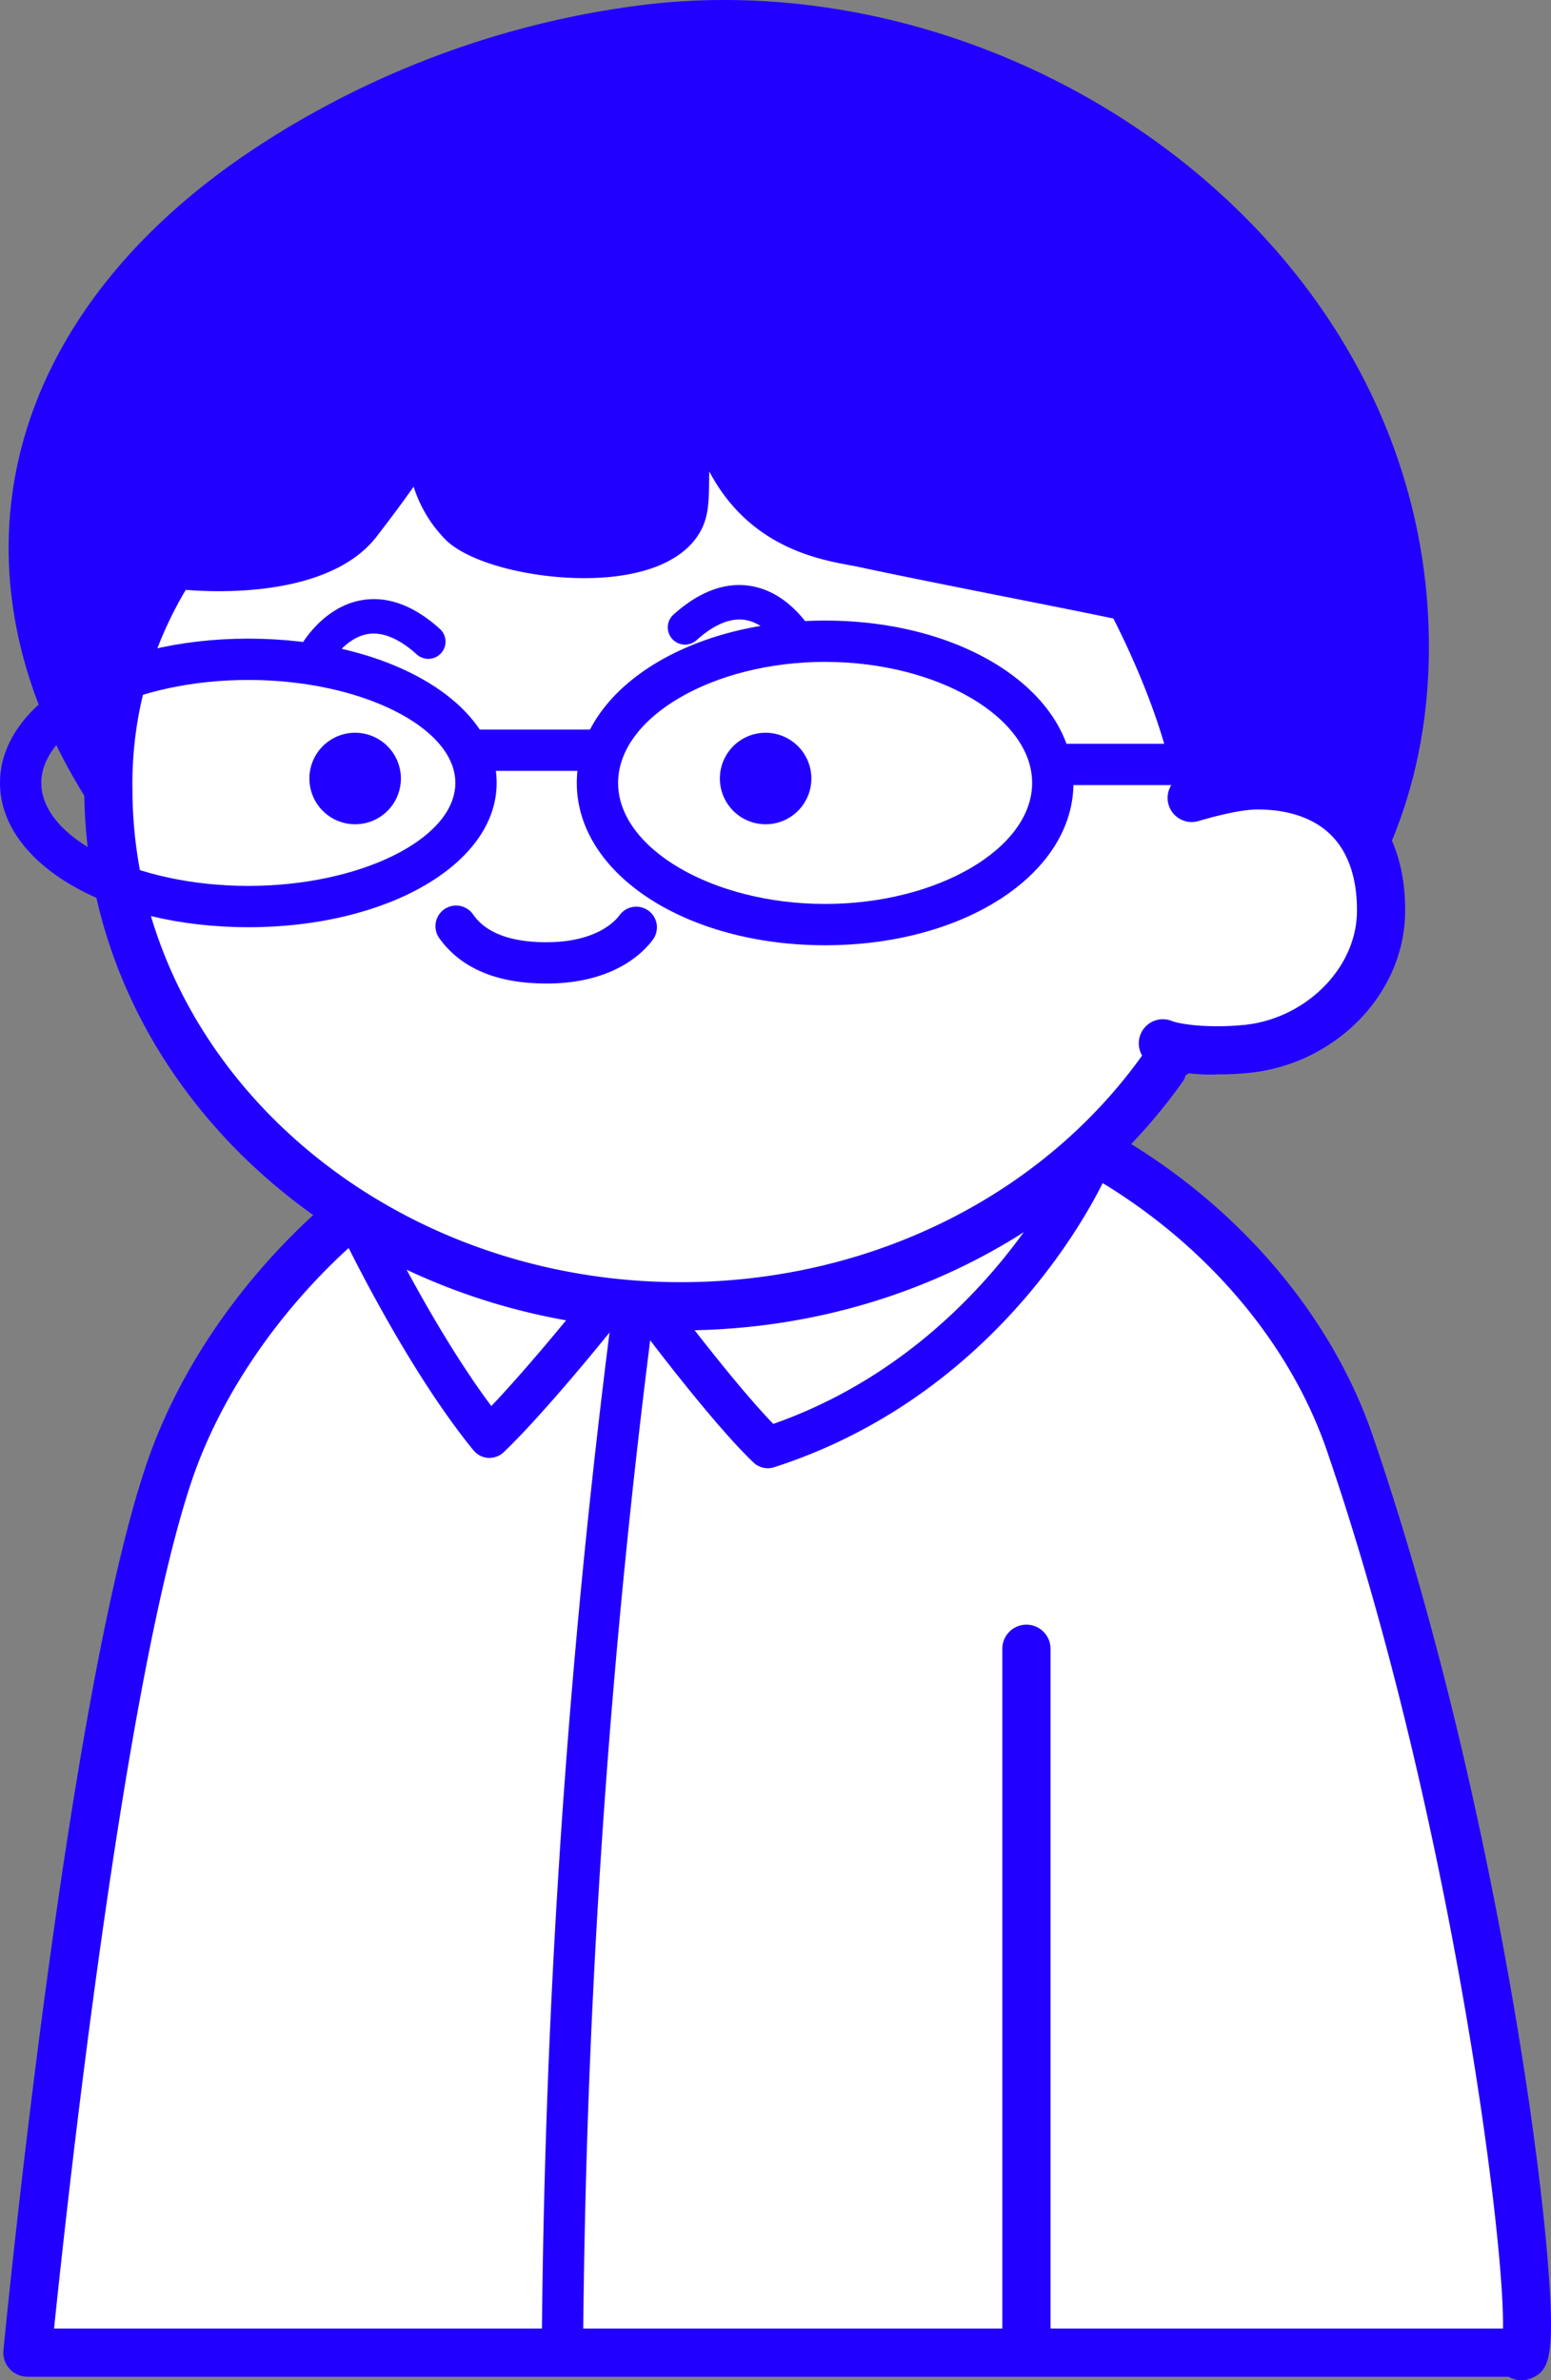
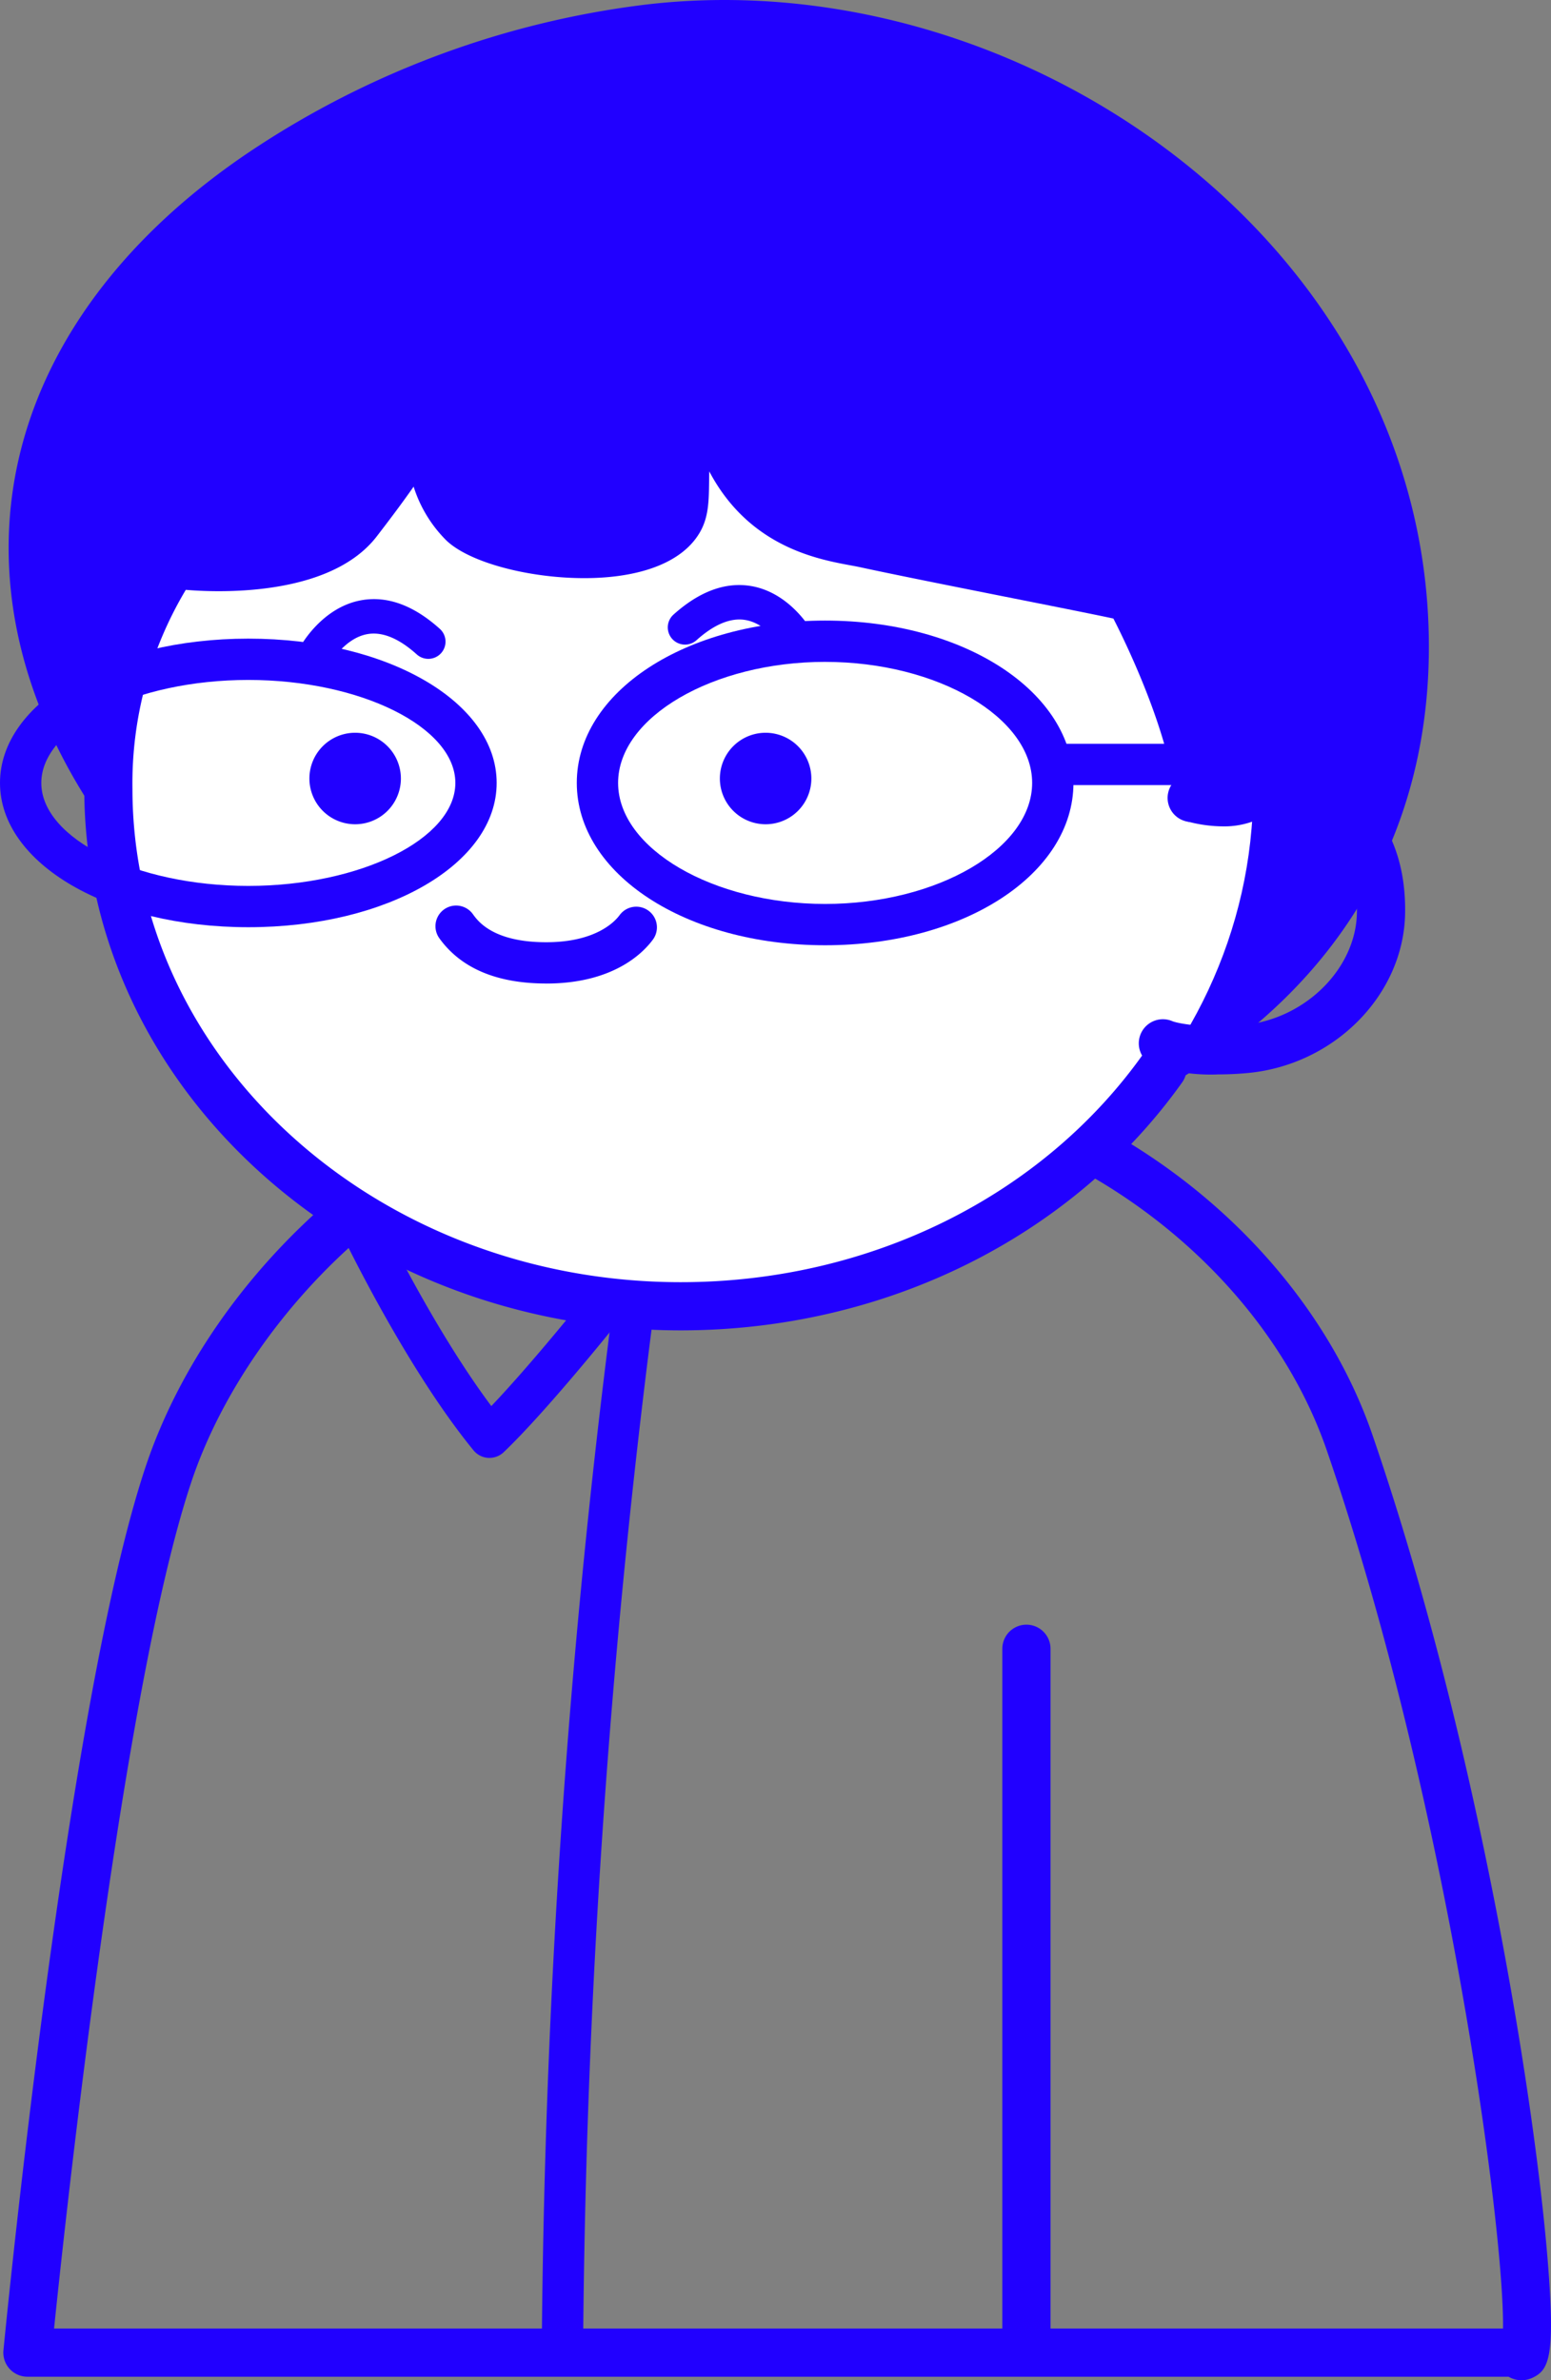
<svg xmlns="http://www.w3.org/2000/svg" width="225.299" height="345.732" viewBox="0 0 225.299 345.732">
  <rect x="0" y="0" width="225.299" height="345.732" fill="#808080" stroke="none" />
  <defs>
    <clipPath id="a">
      <rect width="225.299" height="345.732" fill="none" />
    </clipPath>
  </defs>
  <g clip-path="url(#a)">
    <path d="M178.6,29.358C156.324,8.352,124.228-3.061,93.4.716a132.364,132.364,0,0,0-55.561,20.29C14.246,36.289,1.255,57.091,1.255,79.579c0,49.347,61.925,91.628,112.62,91.628,25.69,0,49.111-7.19,65.949-20.247,18.146-14.071,27.737-33.784,27.737-57.009,0-25.645-11.446-48.082-28.958-64.593" fill="#2100ff" />
-     <path d="M24.493,214.083c9.117-27.2,39.42-58.612,83.383-58.612.783,0,1.558.023,2.336.037.778-.014,1.553-.037,2.336-.037,43.963,0,74.192,26.975,83.509,54.107,21.4,62.319,29.1,139.657,24.4,132.145H3.98s9.063-93.477,20.513-127.64" fill="#fff" />
    <path d="M15.742,114.572c0,41.513,37.228,75.168,83.152,75.168s83.151-33.655,83.151-75.168S144.817,49.637,98.894,49.637,15.742,73.06,15.742,114.572" fill="#fff" />
    <path d="M166.557,39.928c-26.889-23.56-45.086-25.26-71.861-25.26a1.945,1.945,0,0,0-.5.065c-2.081.551-4.5,1.107-7.07,1.693-13.065,2.992-32.809,7.513-51.963,21.742C22.806,47.35,15.345,53.974,15.942,68.493c.636,15.486,9.61,17.02,10.051,17.086.853.1,21.025,2.4,28.76-7.7l.315-.41c1.162-1.516,3.032-3.956,5.016-6.783a19.167,19.167,0,0,0,4.7,7.762c4.058,3.964,16.007,6.447,25.068,5.207,5.783-.789,9.868-2.979,11.812-6.331,1.277-2.2,1.306-4.574,1.339-7.32.006-.5.012-1,.026-1.53,6.4,12.1,17.847,13.033,21.923,13.918,9.161,1.99,31.628,6.327,36.779,7.454,1.753,3.42,8.571,17.318,9.166,27.665a1.948,1.948,0,0,0,1.435,1.768,20.188,20.188,0,0,0,5.238.752,12.193,12.193,0,0,0,7.617-2.446c5.888-4.511,6.346-13.655,6.346-16.351,0-5.618-7.2-45.722-24.977-61.3" fill="#2100ff" />
    <path d="M51.588,106.435a6.645,6.645,0,1,0,6.646,6.645,6.653,6.653,0,0,0-6.646-6.645" fill="#2100ff" />
    <path d="M111.214,106.435a6.645,6.645,0,1,0,6.645,6.645,6.653,6.653,0,0,0-6.645-6.645" fill="#2100ff" />
-     <path d="M168.886,151.53c1.413.61,5.913,1.408,12.008.845,11.152-1.031,19.521-10.043,19.709-19.709.23-11.878-6.748-18.589-17.947-18.589a38.513,38.513,0,0,0-9.594,1.836" fill="#fff" />
    <path d="M221.015,345.732a3.739,3.739,0,0,1-1.881-.509H3.981A3.5,3.5,0,0,1,.5,341.385c.372-3.833,9.233-94.266,20.678-128.415,4.785-14.276,14.388-28.089,27.039-38.891a3.5,3.5,0,1,1,4.545,5.324c-11.53,9.845-20.623,22.891-24.947,35.792C17.927,244.688,9.7,320.315,7.853,338.223H218.327c.231-14.038-7.967-76.215-25.581-127.509-5.552-16.171-18.278-30.839-34.913-40.242a3.5,3.5,0,0,1,3.446-6.094c18.1,10.234,31.987,26.294,38.089,44.063,11.768,34.274,18.48,70.1,21.433,88.409,1.938,12,3.379,23.371,4.061,32.007,1.064,13.479.137,15.382-2.232,16.51a3.76,3.76,0,0,1-1.615.365" fill="#2100ff" />
    <path d="M149.1,343.524a3.5,3.5,0,0,1-3.5-3.5V239.487a3.5,3.5,0,0,1,7,0V340.024a3.5,3.5,0,0,1-3.5,3.5" fill="#2100ff" />
    <path d="M98.894,193.239c-47.779,0-86.651-35.289-86.651-78.666a61.726,61.726,0,0,1,8.7-32.426,3.5,3.5,0,0,1,5.99,3.621,54.831,54.831,0,0,0-7.694,28.805c0,39.517,35.731,71.666,79.651,71.666,27.313,0,52.419-12.382,67.158-33.122a3.5,3.5,0,0,1,5.705,4.055c-16.049,22.584-43.287,36.067-72.863,36.067" fill="#2100ff" />
    <path d="M45.774,97.678a2.5,2.5,0,0,1-2.195-3.685c.128-.237,3.213-5.821,8.963-6.817,3.727-.644,7.535.746,11.315,4.138a2.5,2.5,0,1,1-3.34,3.72c-2.573-2.307-4.968-3.293-7.1-2.936-3.352.564-5.43,4.25-5.451,4.287a2.512,2.512,0,0,1-2.2,1.293" fill="#2100ff" />
    <path d="M115.919,95.64a2.5,2.5,0,0,1-2.2-1.31c-.015-.026-2.093-3.711-5.446-4.276-2.129-.36-4.523.627-7.1,2.937a2.5,2.5,0,0,1-3.34-3.721c3.78-3.393,7.589-4.783,11.315-4.138,5.75,1,8.835,6.58,8.963,6.818a2.5,2.5,0,0,1-2.2,3.69" fill="#2100ff" />
    <path d="M81.7,343.98h-.011a3,3,0,0,1-2.989-3.011,1249.147,1249.147,0,0,1,10.15-149.84,3,3,0,0,1,5.942.838A1242.345,1242.345,0,0,0,84.7,340.991a3,3,0,0,1-3,2.989" fill="#2100ff" />
    <path d="M71.1,211.765c-.061,0-.123,0-.184-.006a3,3,0,0,1-2.137-1.1c-10.061-12.3-19.293-31.719-19.681-32.541a3,3,0,1,1,5.423-2.564c.086.181,8.038,16.9,16.849,28.679,5.8-6.087,13.323-15.469,13.409-15.577a3,3,0,1,1,4.684,3.749c-.41.513-10.139,12.653-16.292,18.525a3,3,0,0,1-2.071.83" fill="#2100ff" />
-     <path d="M111.523,213.262a3,3,0,0,1-2.071-.83c-6.19-5.907-16.472-19.681-16.907-20.265a3,3,0,0,1,4.811-3.584c.1.129,9.037,12.1,14.97,18.243,30.417-10.679,42.951-38.631,43.076-38.918a3,3,0,0,1,5.5,2.4c-.562,1.291-14.144,31.752-48.46,42.813a3,3,0,0,1-.92.145" fill="#2100ff" />
    <path d="M79.344,142.856c-7.183,0-12.412-2.223-15.544-6.6a3,3,0,0,1,4.881-3.489c.724,1.013,2.926,4.094,10.663,4.094,7.216,0,9.984-3.013,10.661-3.936a3,3,0,0,1,4.84,3.547c-1.408,1.921-5.737,6.389-15.5,6.389" fill="#2100ff" />
    <path d="M176.836,156.064a26.653,26.653,0,0,1-9.337-1.321,3.5,3.5,0,0,1,2.775-6.426c.786.334,4.688,1.093,10.3.572,8.957-.827,16.373-8.136,16.533-16.292.092-4.792-1.175-8.668-3.665-11.206-2.447-2.495-6.176-3.814-10.784-3.814-1.3,0-3.845.294-8.606,1.693a3.5,3.5,0,0,1-1.975-6.715,39.811,39.811,0,0,1,10.581-1.978c6.531,0,11.988,2.045,15.782,5.912,3.836,3.912,5.795,9.529,5.665,16.245-.23,11.8-10.283,21.961-22.886,23.126-1.533.142-3,.2-4.381.2" fill="#2100ff" />
    <path d="M36.072,134.68C15.844,134.68,0,125.474,0,113.721S15.844,92.763,36.072,92.763s36.073,9.206,36.073,20.958S56.3,134.68,36.072,134.68m0-35.917C19.771,98.763,6,105.613,6,113.721S19.771,128.68,36.072,128.68s30.073-6.851,30.073-14.959S52.374,98.763,36.072,98.763" fill="#2100ff" />
    <path d="M119.858,137.3c-20.228,0-36.073-10.358-36.073-23.581S99.63,90.14,119.858,90.14,155.93,100.5,155.93,113.721,140.086,137.3,119.858,137.3m0-41.162c-16.3,0-30.073,8.051-30.073,17.581S103.556,131.3,119.858,131.3s30.072-8.051,30.072-17.581S136.159,96.14,119.858,96.14" fill="#2100ff" />
-     <path d="M86.785,111.97H69.145a3,3,0,0,1,0-6h17.64a3,3,0,0,1,0,6" fill="#2100ff" />
    <path d="M182.1,114.038H154.386a3,3,0,0,1,0-6H182.1a3,3,0,0,1,0,6" fill="#2100ff" />
  </g>
</svg>